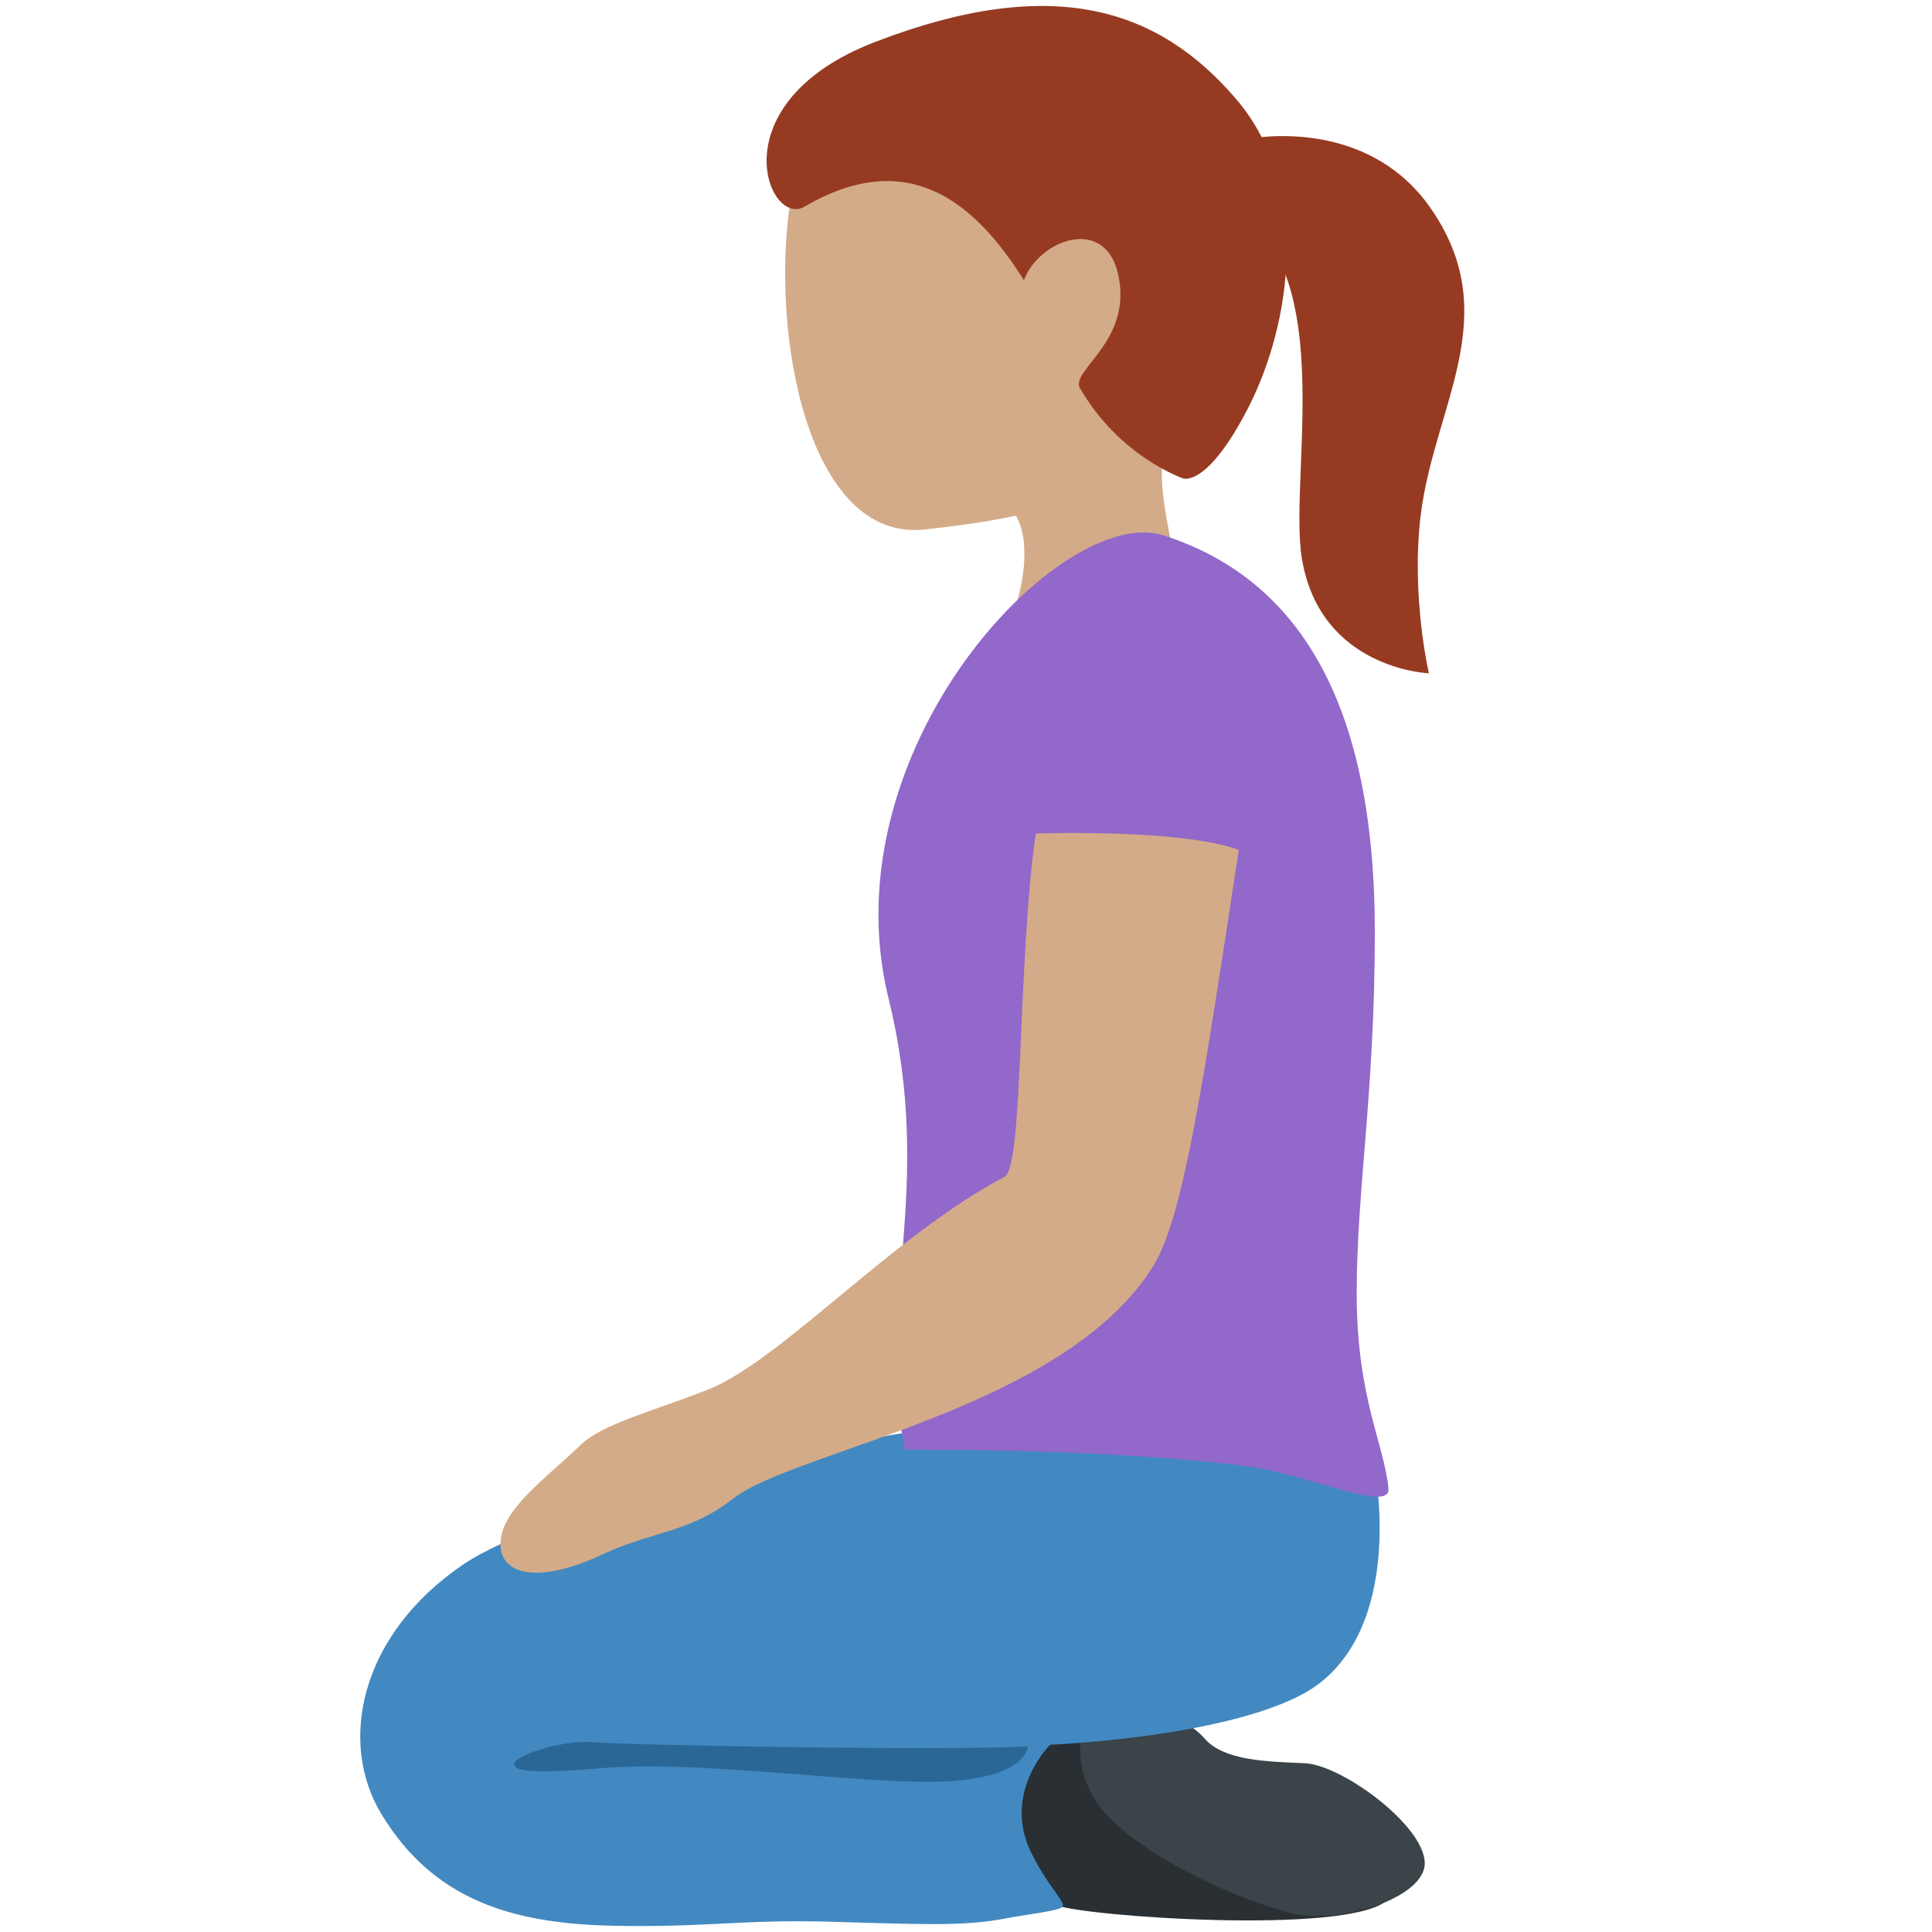
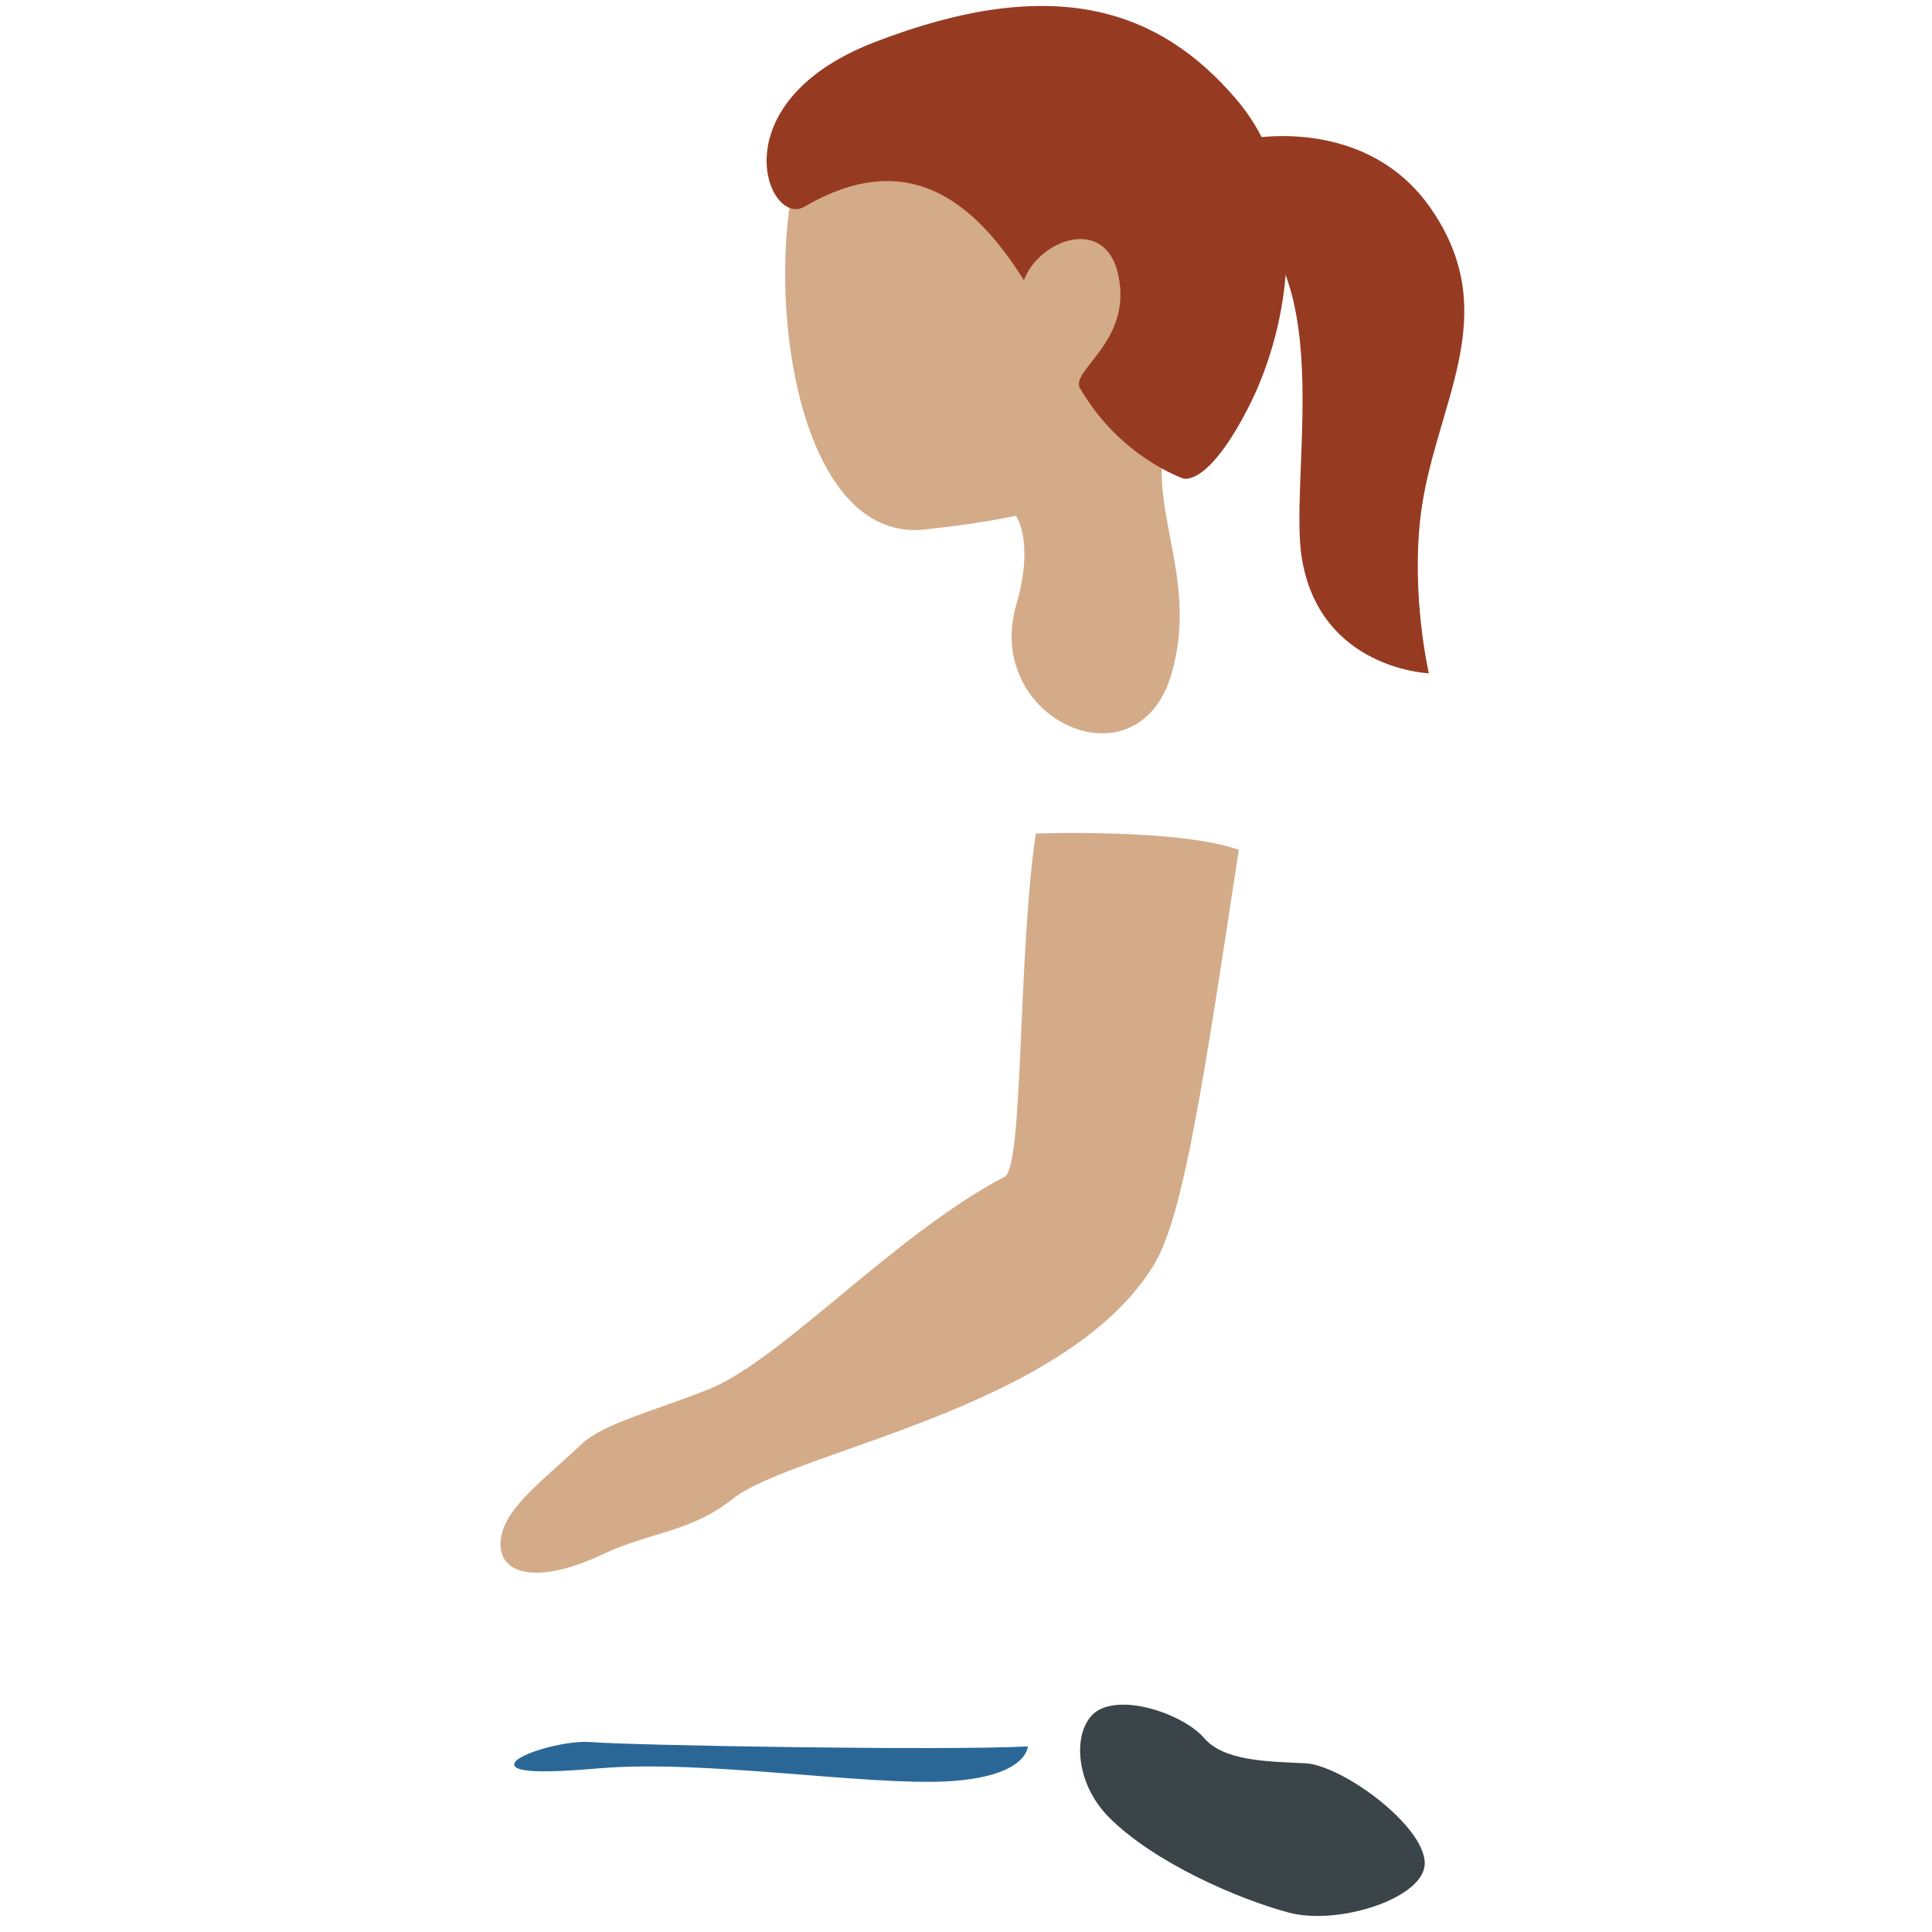
<svg xmlns="http://www.w3.org/2000/svg" viewBox="0 0 36 36">
  <path fill="#D4AB88" d="M20.591.985c-2.139-.842-5.474.244-5.861 2.743-.385 2.482.321 6.374 2.501 6.138 2.286-.247 4.63-.744 5.556-3.097.927-2.352-.056-4.942-2.196-5.784z" />
  <path fill="#D4AB88" d="M22.18 7.376c3.112-3.657-4.386-3.3-4.386-3.3-1.419.052-.442 2.416-1.11 3.707-.458.894 1.47 1.367 1.47 1.367s.885-.013.932 1.06v.01c.011.273-.018.598-.145 1.032-.635 2.149 2.252 3.467 2.885 1.313.251-.852.153-1.602.026-2.294l-.012-.061c-.191-1.028-.429-1.93.34-2.834z" />
  <path fill="#963B22" d="M23.035 1.848C21.611.181 19.652-.511 16.296.786c-2.931 1.133-1.988 3.463-1.306 3.065 1.882-1.097 3.131-.16 4.089 1.371.279-.752 1.507-1.214 1.755-.114.279 1.236-.869 1.775-.716 2.113.051.113-.058-.102 0 0 .734 1.289 1.929 1.694 1.929 1.694s.453.177 1.226-1.345c.773-1.522 1.177-4.067-.238-5.722z" />
  <path fill="#963B22" d="M22.264 3.601c2.904.626 1.712 5.155 1.997 6.821.35 2.051 2.364 2.124 2.364 2.124s-.332-1.429-.155-2.923c.246-2.072 1.597-3.745.171-5.768-1.821-2.584-6.182-.643-4.377-.254z" />
-   <path fill="#292F33" d="M20.252 32.238c-.937.204-1.397.837-1.522 1.423s.419 1.633.963 1.842 5.354.548 6.132-.078c1.162-.934-4.804-3.354-5.573-3.187z" />
  <path fill="#3A4449" d="M20.51 31.844c-.521.24-.552 1.313.159 2.024.846.846 2.409 1.519 3.34 1.769s2.548-.27 2.539-.923c-.009-.701-1.545-1.829-2.238-1.859-.693-.031-1.505-.042-1.868-.464-.362-.421-1.391-.796-1.932-.547z" />
-   <path fill="#4289C1" d="M25.336 26.113c.655 2.154.529 4.598-1.058 5.452-1.52.818-4.71.946-4.71.946s-.905.89-.351 2.014c.315.639.649.921.58 1.007-.061.076-.748.153-1.053.214-.814.163-1.755.102-3.341.061-1.587-.041-2.272.113-3.998.076-1.912-.041-3.344-.507-4.298-2.08-.814-1.343-.395-3.338 1.505-4.638 1.546-1.058 6.469-2.197 8.341-2.482 1.873-.285 7.813-2.441 8.383-.57z" />
  <path fill="#2A6797" d="M11.014 32.461c.718.062 6.591.163 8.137.081 0 0 0 .57-1.505.651-1.505.081-4.516-.407-6.469-.244-.538.045-1.485.121-1.587-.041-.117-.185.925-.491 1.424-.447z" />
-   <path fill="#9268CA" d="M25.28 24.097c0 1.946.508 2.792.592 3.638.047.47-1.553-.275-2.603-.41-2.727-.351-6.408-.309-6.408-.309-.557-2.685.576-4.818-.306-8.419-1.138-4.646 3.231-9.23 5.127-8.621 2.478.797 3.937 3.064 3.936 7.395 0 2.998-.338 4.78-.338 6.726z" />
  <path fill="#D4AB88" d="M19.3 15.532c-.341 2.345-.225 6.209-.58 6.395-2.051 1.072-4.163 3.421-5.517 3.961-.981.392-1.967.635-2.378 1.031-.659.634-1.453 1.184-1.497 1.8-.045.625.681.819 1.908.241.901-.424 1.624-.403 2.419-1.032 1.132-.896 6.19-1.666 7.84-4.348.557-.905.927-3.403 1.588-7.744-1.11-.401-3.783-.304-3.783-.304z" />
</svg>